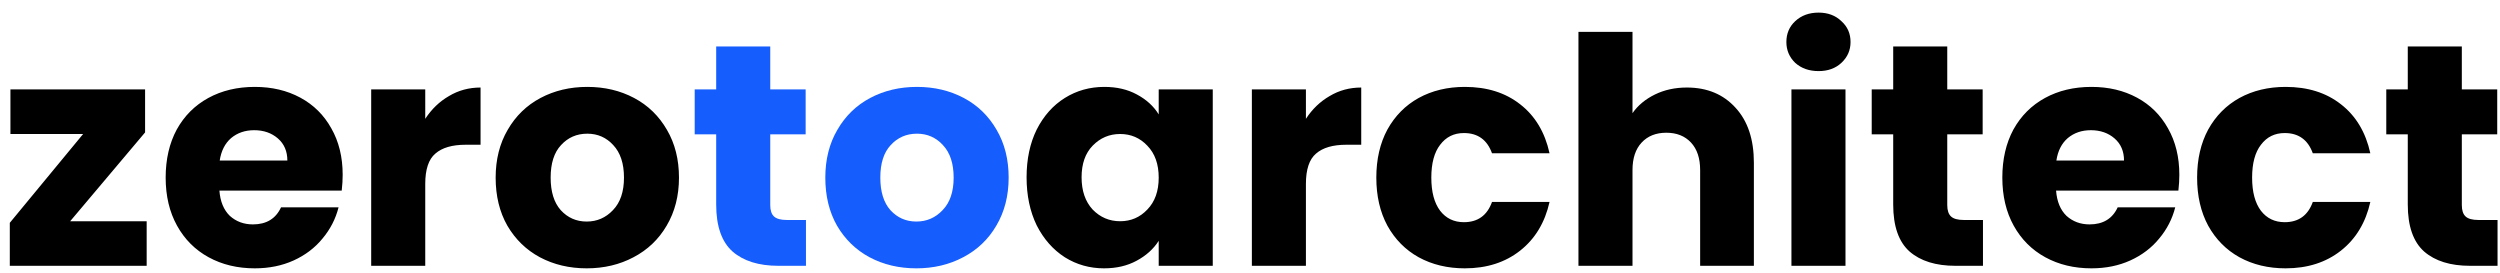
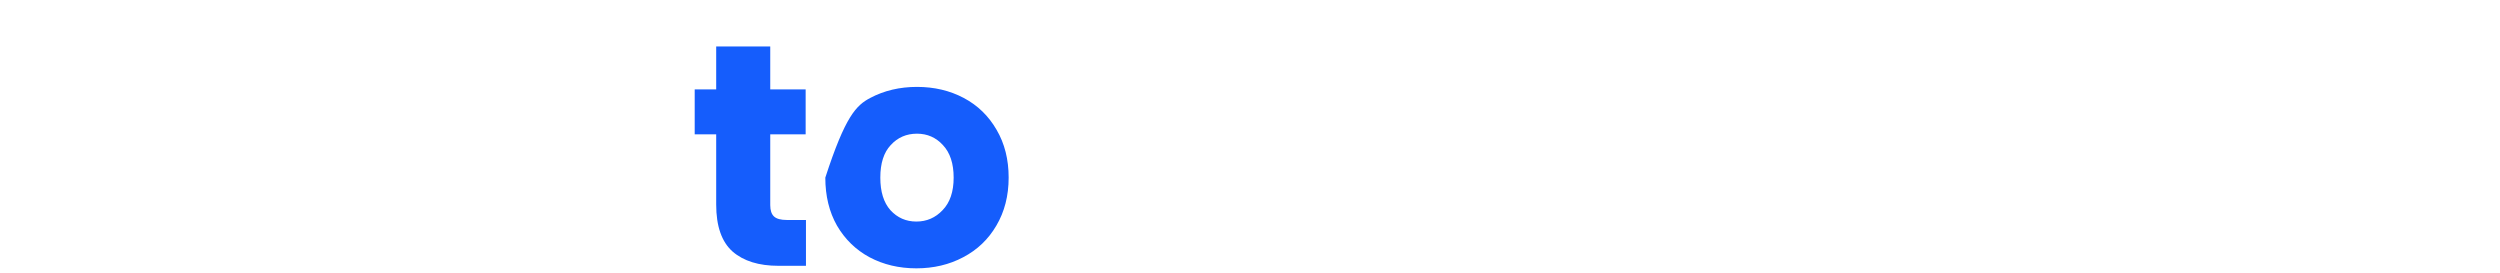
<svg xmlns="http://www.w3.org/2000/svg" width="174" height="19" viewBox="0 0 174 19" fill="none">
-   <path d="M4.884 15.398H10.208V18.5H0.682V15.508L5.786 9.326H0.726V6.224H10.098V9.216L4.884 15.398ZM23.85 12.164C23.85 12.516 23.828 12.883 23.784 13.264H15.27C15.329 14.027 15.571 14.613 15.996 15.024C16.436 15.42 16.971 15.618 17.602 15.618C18.541 15.618 19.193 15.222 19.56 14.43H23.564C23.359 15.237 22.985 15.963 22.442 16.608C21.914 17.253 21.247 17.759 20.44 18.126C19.633 18.493 18.731 18.676 17.734 18.676C16.531 18.676 15.461 18.419 14.522 17.906C13.583 17.393 12.85 16.659 12.322 15.706C11.794 14.753 11.53 13.638 11.53 12.362C11.53 11.086 11.787 9.971 12.3 9.018C12.828 8.065 13.561 7.331 14.5 6.818C15.439 6.305 16.517 6.048 17.734 6.048C18.922 6.048 19.978 6.297 20.902 6.796C21.826 7.295 22.545 8.006 23.058 8.93C23.586 9.854 23.85 10.932 23.85 12.164ZM20 11.174C20 10.529 19.78 10.015 19.34 9.634C18.9 9.253 18.35 9.062 17.69 9.062C17.059 9.062 16.524 9.245 16.084 9.612C15.659 9.979 15.395 10.499 15.292 11.174H20ZM29.597 8.27C30.037 7.595 30.587 7.067 31.247 6.686C31.907 6.29 32.64 6.092 33.447 6.092V10.074H32.413C31.474 10.074 30.77 10.279 30.301 10.69C29.831 11.086 29.597 11.79 29.597 12.802V18.5H25.835V6.224H29.597V8.27ZM40.833 18.676C39.63 18.676 38.545 18.419 37.577 17.906C36.623 17.393 35.868 16.659 35.311 15.706C34.768 14.753 34.497 13.638 34.497 12.362C34.497 11.101 34.776 9.993 35.333 9.04C35.89 8.072 36.653 7.331 37.621 6.818C38.589 6.305 39.674 6.048 40.877 6.048C42.08 6.048 43.165 6.305 44.133 6.818C45.101 7.331 45.864 8.072 46.421 9.04C46.978 9.993 47.257 11.101 47.257 12.362C47.257 13.623 46.971 14.738 46.399 15.706C45.842 16.659 45.072 17.393 44.089 17.906C43.121 18.419 42.035 18.676 40.833 18.676ZM40.833 15.42C41.551 15.42 42.16 15.156 42.659 14.628C43.172 14.1 43.429 13.345 43.429 12.362C43.429 11.379 43.179 10.624 42.681 10.096C42.197 9.568 41.596 9.304 40.877 9.304C40.144 9.304 39.535 9.568 39.051 10.096C38.567 10.609 38.325 11.365 38.325 12.362C38.325 13.345 38.559 14.1 39.029 14.628C39.513 15.156 40.114 15.42 40.833 15.42ZM71.45 12.34C71.45 11.079 71.685 9.971 72.154 9.018C72.638 8.065 73.291 7.331 74.112 6.818C74.933 6.305 75.85 6.048 76.862 6.048C77.727 6.048 78.483 6.224 79.128 6.576C79.788 6.928 80.294 7.39 80.646 7.962V6.224H84.408V18.5H80.646V16.762C80.279 17.334 79.766 17.796 79.106 18.148C78.461 18.5 77.705 18.676 76.84 18.676C75.843 18.676 74.933 18.419 74.112 17.906C73.291 17.378 72.638 16.637 72.154 15.684C71.685 14.716 71.45 13.601 71.45 12.34ZM80.646 12.362C80.646 11.423 80.382 10.683 79.854 10.14C79.341 9.597 78.71 9.326 77.962 9.326C77.214 9.326 76.576 9.597 76.048 10.14C75.535 10.668 75.278 11.401 75.278 12.34C75.278 13.279 75.535 14.027 76.048 14.584C76.576 15.127 77.214 15.398 77.962 15.398C78.71 15.398 79.341 15.127 79.854 14.584C80.382 14.041 80.646 13.301 80.646 12.362ZM90.892 8.27C91.332 7.595 91.882 7.067 92.542 6.686C93.202 6.29 93.935 6.092 94.742 6.092V10.074H93.708C92.769 10.074 92.065 10.279 91.596 10.69C91.126 11.086 90.892 11.79 90.892 12.802V18.5H87.13V6.224H90.892V8.27ZM95.792 12.362C95.792 11.086 96.048 9.971 96.562 9.018C97.09 8.065 97.816 7.331 98.74 6.818C99.678 6.305 100.749 6.048 101.952 6.048C103.492 6.048 104.775 6.451 105.802 7.258C106.843 8.065 107.525 9.201 107.848 10.668H103.844C103.506 9.729 102.854 9.26 101.886 9.26C101.196 9.26 100.646 9.531 100.236 10.074C99.825 10.602 99.62 11.365 99.62 12.362C99.62 13.359 99.825 14.129 100.236 14.672C100.646 15.2 101.196 15.464 101.886 15.464C102.854 15.464 103.506 14.995 103.844 14.056H107.848C107.525 15.493 106.843 16.623 105.802 17.444C104.76 18.265 103.477 18.676 101.952 18.676C100.749 18.676 99.678 18.419 98.74 17.906C97.816 17.393 97.09 16.659 96.562 15.706C96.048 14.753 95.792 13.638 95.792 12.362ZM117.406 6.092C118.814 6.092 119.943 6.561 120.794 7.5C121.645 8.424 122.07 9.7 122.07 11.328V18.5H118.33V11.834C118.33 11.013 118.117 10.375 117.692 9.92C117.267 9.465 116.695 9.238 115.976 9.238C115.257 9.238 114.685 9.465 114.26 9.92C113.835 10.375 113.622 11.013 113.622 11.834V18.5H109.86V2.22H113.622V7.874C114.003 7.331 114.524 6.899 115.184 6.576C115.844 6.253 116.585 6.092 117.406 6.092ZM126.576 4.948C125.916 4.948 125.374 4.757 124.948 4.376C124.538 3.98 124.332 3.496 124.332 2.924C124.332 2.337 124.538 1.853 124.948 1.472C125.374 1.076 125.916 0.878 126.576 0.878C127.222 0.878 127.75 1.076 128.16 1.472C128.586 1.853 128.798 2.337 128.798 2.924C128.798 3.496 128.586 3.98 128.16 4.376C127.75 4.757 127.222 4.948 126.576 4.948ZM128.446 6.224V18.5H124.684V6.224H128.446ZM138.015 15.31V18.5H136.101C134.737 18.5 133.673 18.17 132.911 17.51C132.148 16.835 131.767 15.743 131.767 14.232V9.348H130.271V6.224H131.767V3.232H135.529V6.224H137.993V9.348H135.529V14.276C135.529 14.643 135.617 14.907 135.793 15.068C135.969 15.229 136.262 15.31 136.673 15.31H138.015ZM151.682 12.164C151.682 12.516 151.66 12.883 151.616 13.264H143.102C143.161 14.027 143.403 14.613 143.828 15.024C144.268 15.42 144.803 15.618 145.434 15.618C146.373 15.618 147.025 15.222 147.392 14.43H151.396C151.191 15.237 150.817 15.963 150.274 16.608C149.746 17.253 149.079 17.759 148.272 18.126C147.465 18.493 146.563 18.676 145.566 18.676C144.363 18.676 143.293 18.419 142.354 17.906C141.415 17.393 140.682 16.659 140.154 15.706C139.626 14.753 139.362 13.638 139.362 12.362C139.362 11.086 139.619 9.971 140.132 9.018C140.66 8.065 141.393 7.331 142.332 6.818C143.271 6.305 144.349 6.048 145.566 6.048C146.754 6.048 147.81 6.297 148.734 6.796C149.658 7.295 150.377 8.006 150.89 8.93C151.418 9.854 151.682 10.932 151.682 12.164ZM147.832 11.174C147.832 10.529 147.612 10.015 147.172 9.634C146.732 9.253 146.182 9.062 145.522 9.062C144.891 9.062 144.356 9.245 143.916 9.612C143.491 9.979 143.227 10.499 143.124 11.174H147.832ZM152.919 12.362C152.919 11.086 153.175 9.971 153.689 9.018C154.217 8.065 154.943 7.331 155.867 6.818C156.805 6.305 157.876 6.048 159.079 6.048C160.619 6.048 161.902 6.451 162.929 7.258C163.97 8.065 164.652 9.201 164.975 10.668H160.971C160.633 9.729 159.981 9.26 159.013 9.26C158.323 9.26 157.773 9.531 157.363 10.074C156.952 10.602 156.747 11.365 156.747 12.362C156.747 13.359 156.952 14.129 157.363 14.672C157.773 15.2 158.323 15.464 159.013 15.464C159.981 15.464 160.633 14.995 160.971 14.056H164.975C164.652 15.493 163.97 16.623 162.929 17.444C161.887 18.265 160.604 18.676 159.079 18.676C157.876 18.676 156.805 18.419 155.867 17.906C154.943 17.393 154.217 16.659 153.689 15.706C153.175 14.753 152.919 13.638 152.919 12.362ZM173.829 15.31V18.5H171.915C170.551 18.5 169.488 18.17 168.725 17.51C167.962 16.835 167.581 15.743 167.581 14.232V9.348H166.085V6.224H167.581V3.232H171.343V6.224H173.807V9.348H171.343V14.276C171.343 14.643 171.431 14.907 171.607 15.068C171.783 15.229 172.076 15.31 172.487 15.31H173.829Z" fill="black" />
-   <path d="M56.095 15.31V18.5H54.181C52.817 18.5 51.753 18.17 50.991 17.51C50.228 16.835 49.847 15.743 49.847 14.232V9.348H48.351V6.224H49.847V3.232H53.609V6.224H56.073V9.348H53.609V14.276C53.609 14.643 53.697 14.907 53.873 15.068C54.049 15.229 54.342 15.31 54.753 15.31H56.095ZM63.778 18.676C62.575 18.676 61.49 18.419 60.522 17.906C59.569 17.393 58.813 16.659 58.256 15.706C57.714 14.753 57.442 13.638 57.442 12.362C57.442 11.101 57.721 9.993 58.278 9.04C58.836 8.072 59.598 7.331 60.566 6.818C61.534 6.305 62.62 6.048 63.822 6.048C65.025 6.048 66.11 6.305 67.078 6.818C68.046 7.331 68.809 8.072 69.366 9.04C69.924 9.993 70.202 11.101 70.202 12.362C70.202 13.623 69.916 14.738 69.344 15.706C68.787 16.659 68.017 17.393 67.034 17.906C66.066 18.419 64.981 18.676 63.778 18.676ZM63.778 15.42C64.497 15.42 65.106 15.156 65.604 14.628C66.118 14.1 66.374 13.345 66.374 12.362C66.374 11.379 66.125 10.624 65.626 10.096C65.142 9.568 64.541 9.304 63.822 9.304C63.089 9.304 62.48 9.568 61.996 10.096C61.512 10.609 61.27 11.365 61.27 12.362C61.27 13.345 61.505 14.1 61.974 14.628C62.458 15.156 63.059 15.42 63.778 15.42Z" fill="#155DFC" />
+   <path d="M56.095 15.31V18.5H54.181C52.817 18.5 51.753 18.17 50.991 17.51C50.228 16.835 49.847 15.743 49.847 14.232V9.348H48.351V6.224H49.847V3.232H53.609V6.224H56.073V9.348H53.609V14.276C53.609 14.643 53.697 14.907 53.873 15.068C54.049 15.229 54.342 15.31 54.753 15.31H56.095ZM63.778 18.676C62.575 18.676 61.49 18.419 60.522 17.906C59.569 17.393 58.813 16.659 58.256 15.706C57.714 14.753 57.442 13.638 57.442 12.362C58.836 8.072 59.598 7.331 60.566 6.818C61.534 6.305 62.62 6.048 63.822 6.048C65.025 6.048 66.11 6.305 67.078 6.818C68.046 7.331 68.809 8.072 69.366 9.04C69.924 9.993 70.202 11.101 70.202 12.362C70.202 13.623 69.916 14.738 69.344 15.706C68.787 16.659 68.017 17.393 67.034 17.906C66.066 18.419 64.981 18.676 63.778 18.676ZM63.778 15.42C64.497 15.42 65.106 15.156 65.604 14.628C66.118 14.1 66.374 13.345 66.374 12.362C66.374 11.379 66.125 10.624 65.626 10.096C65.142 9.568 64.541 9.304 63.822 9.304C63.089 9.304 62.48 9.568 61.996 10.096C61.512 10.609 61.27 11.365 61.27 12.362C61.27 13.345 61.505 14.1 61.974 14.628C62.458 15.156 63.059 15.42 63.778 15.42Z" fill="#155DFC" />
</svg>